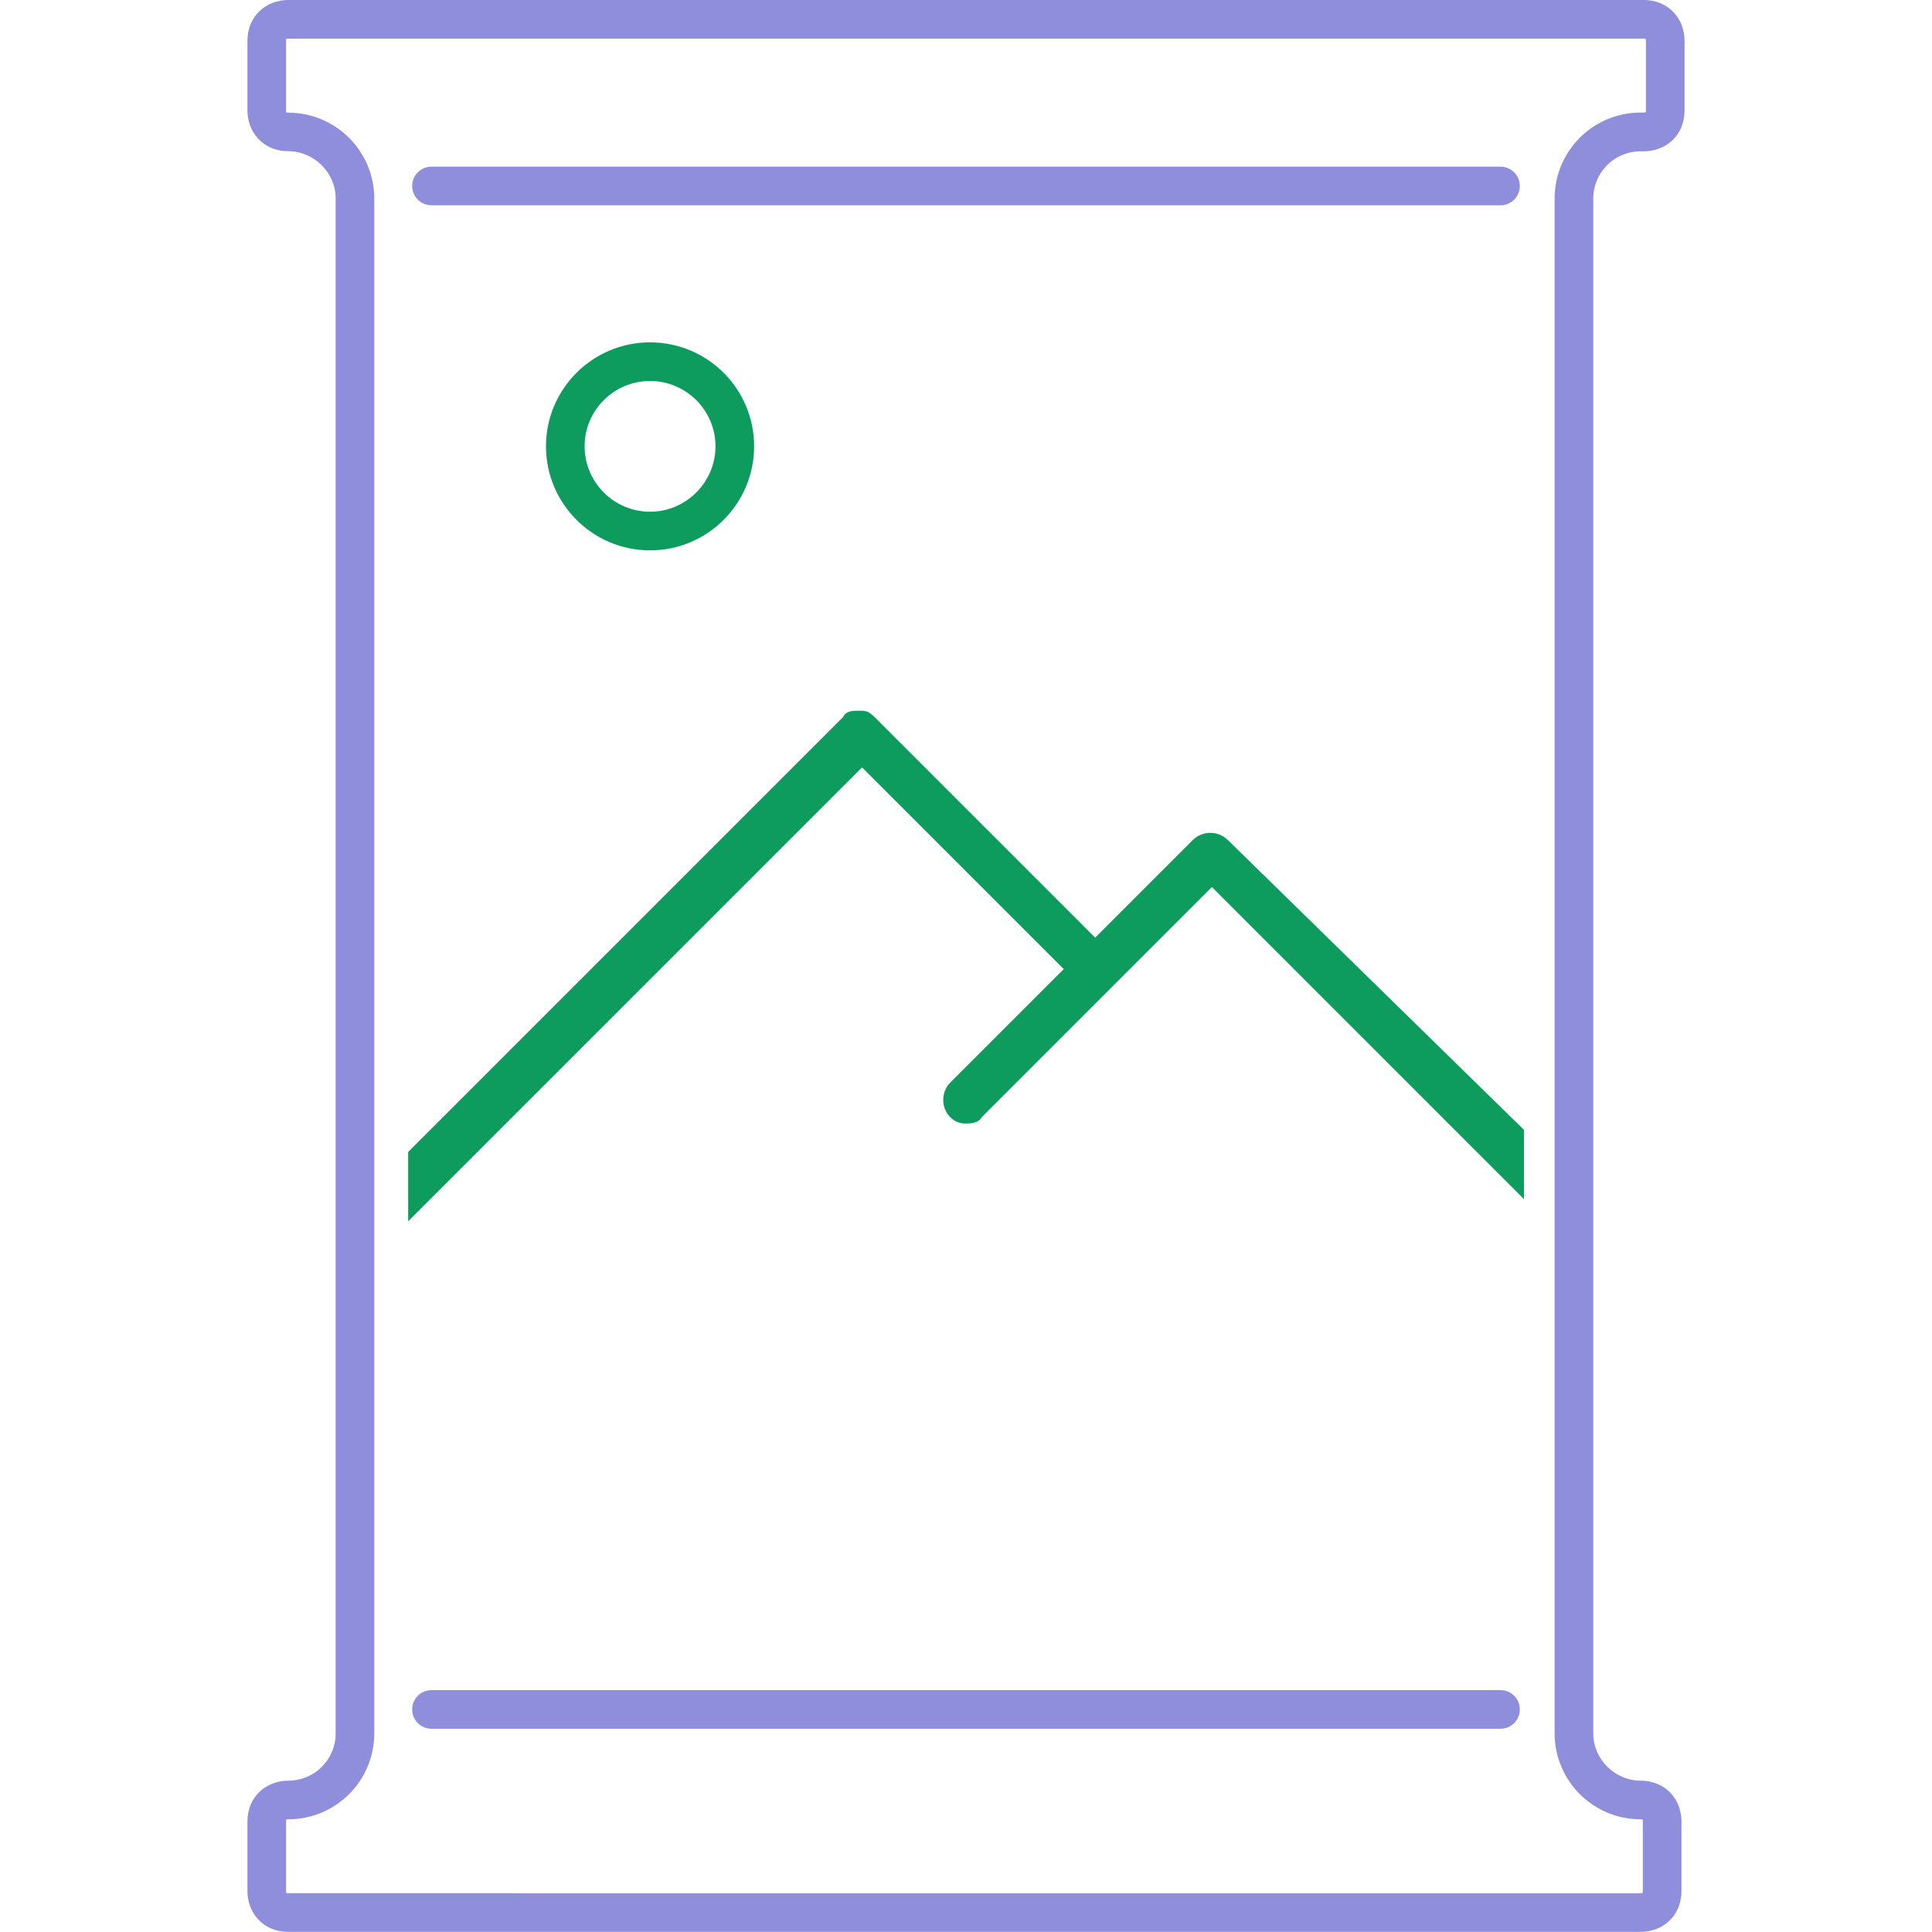
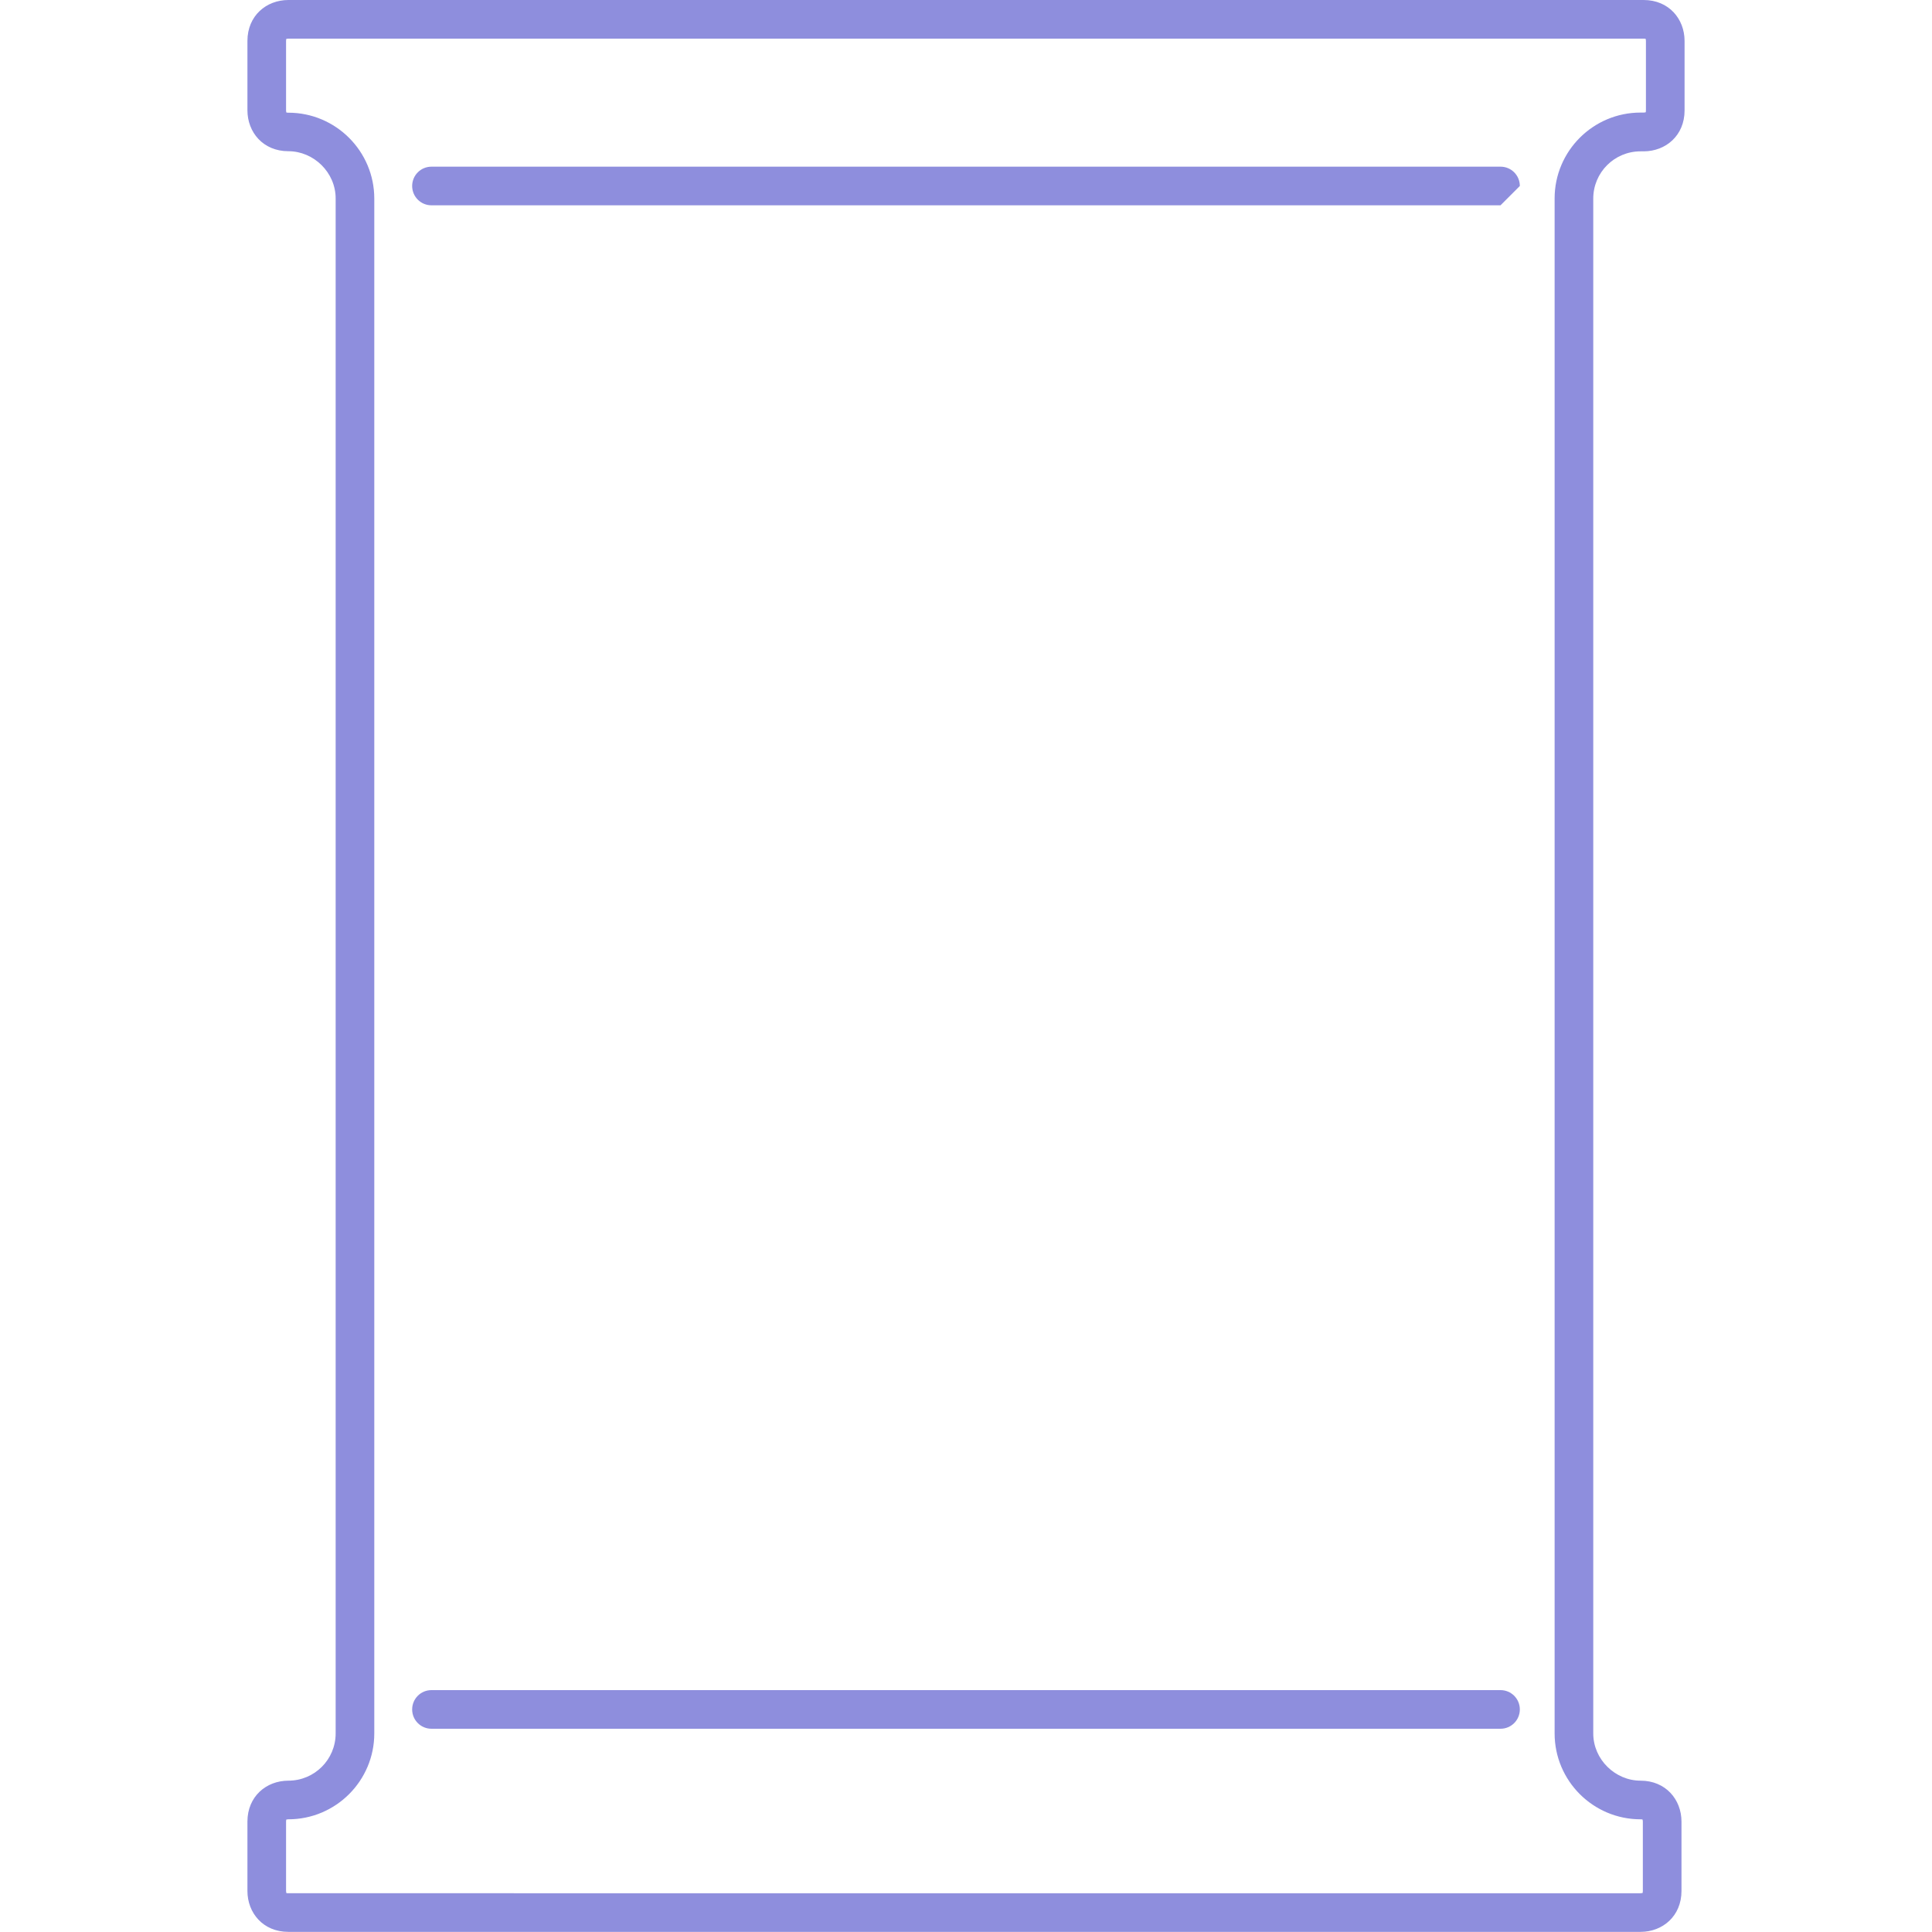
<svg xmlns="http://www.w3.org/2000/svg" id="a" data-name="Calque 1" viewBox="0 0 150 150">
  <defs>
    <style>
      .b {
        fill: #0d9b5e;
      }

      .c {
        fill: #8e8edd;
      }
    </style>
  </defs>
-   <path class="c" d="M116.5,15.94H33.5c-.83,0-1.5-.67-1.5-1.5s.67-1.5,1.5-1.5h83c.83,0,1.5.67,1.5,1.5s-.67,1.5-1.5,1.5Z" />
+   <path class="c" d="M116.5,15.94H33.5c-.83,0-1.5-.67-1.5-1.5s.67-1.5,1.5-1.5h83c.83,0,1.5.67,1.5,1.5Z" />
  <path class="c" d="M116.5,134.22H33.5c-.83,0-1.5-.67-1.5-1.5s.67-1.5,1.5-1.5h83c.83,0,1.5.67,1.5,1.5s-.67,1.5-1.5,1.5Z" />
  <path class="c" d="M127.61,3c.09,0,.14.01.15.01,0,0,0,0,0,0,.01.02.03.07.03.17v5.38c0,.1-.02.14-.01.15-.02.01-.07.03-.17.03h-.24c-3.68,0-6.67,2.99-6.67,6.67v119.17c0,3.68,2.99,6.67,6.67,6.67.09,0,.14.01.15.01,0,0,0,0,0,0,.01.02.03.07.03.17v5.38c0,.1-.02.14-.01.15-.02.01-.07.03-.17.03H22.39c-.09,0-.14-.01-.15-.01,0,0,0,0,0,0-.01-.02-.03-.07-.03-.17v-5.38c0-.1.02-.14.01-.15.02-.01.07-.03.17-.03,3.68,0,6.67-2.99,6.67-6.67V15.42c0-3.68-2.99-6.67-6.67-6.67-.09,0-.14-.01-.15-.01,0,0,0,0,0,0-.01-.02-.03-.07-.03-.17V3.18c0-.1.02-.14.01-.15.02-.01.07-.03.17-.03h105.22M127.61,0H22.39C20.68,0,19.21,1.22,19.21,3.18v5.38c0,1.71,1.22,3.18,3.18,3.18s3.67,1.64,3.67,3.67v119.17c0,2.03-1.64,3.67-3.67,3.67-1.71,0-3.18,1.22-3.18,3.18v5.38c0,1.71,1.22,3.18,3.18,3.18h104.98c1.71,0,3.18-1.22,3.18-3.18v-5.38c0-1.71-1.22-3.18-3.18-3.18s-3.67-1.64-3.67-3.67V15.42c0-2.03,1.64-3.67,3.67-3.67h.24c1.71,0,3.18-1.22,3.18-3.18V3.18C130.79,1.47,129.57,0,127.61,0h0Z" />
-   <path class="b" d="M95.31,65.21c-.73-.73-1.96-.73-2.69,0l-7.59,7.59-17.13-17.13c-.49-.49-.73-.49-1.22-.49s-.98,0-1.22.49l-33.77,33.77v5.38l35.24-35.24,15.66,15.66-8.81,8.81c-.73.73-.73,1.96,0,2.69.49.49.98.49,1.22.49s.98,0,1.22-.49l10.28-10.28h0l7.59-7.59,24.23,24.23v-5.38s-23-22.51-23-22.51Z" />
-   <path class="b" d="M50.47,29.58c2.8,0,5.08,2.28,5.08,5.07s-2.28,5.08-5.08,5.08-5.08-2.28-5.08-5.08,2.28-5.07,5.08-5.07M50.47,26.58c-4.46,0-8.08,3.62-8.08,8.07s3.62,8.08,8.08,8.08,8.08-3.62,8.08-8.08-3.62-8.07-8.08-8.07h0Z" />
</svg>